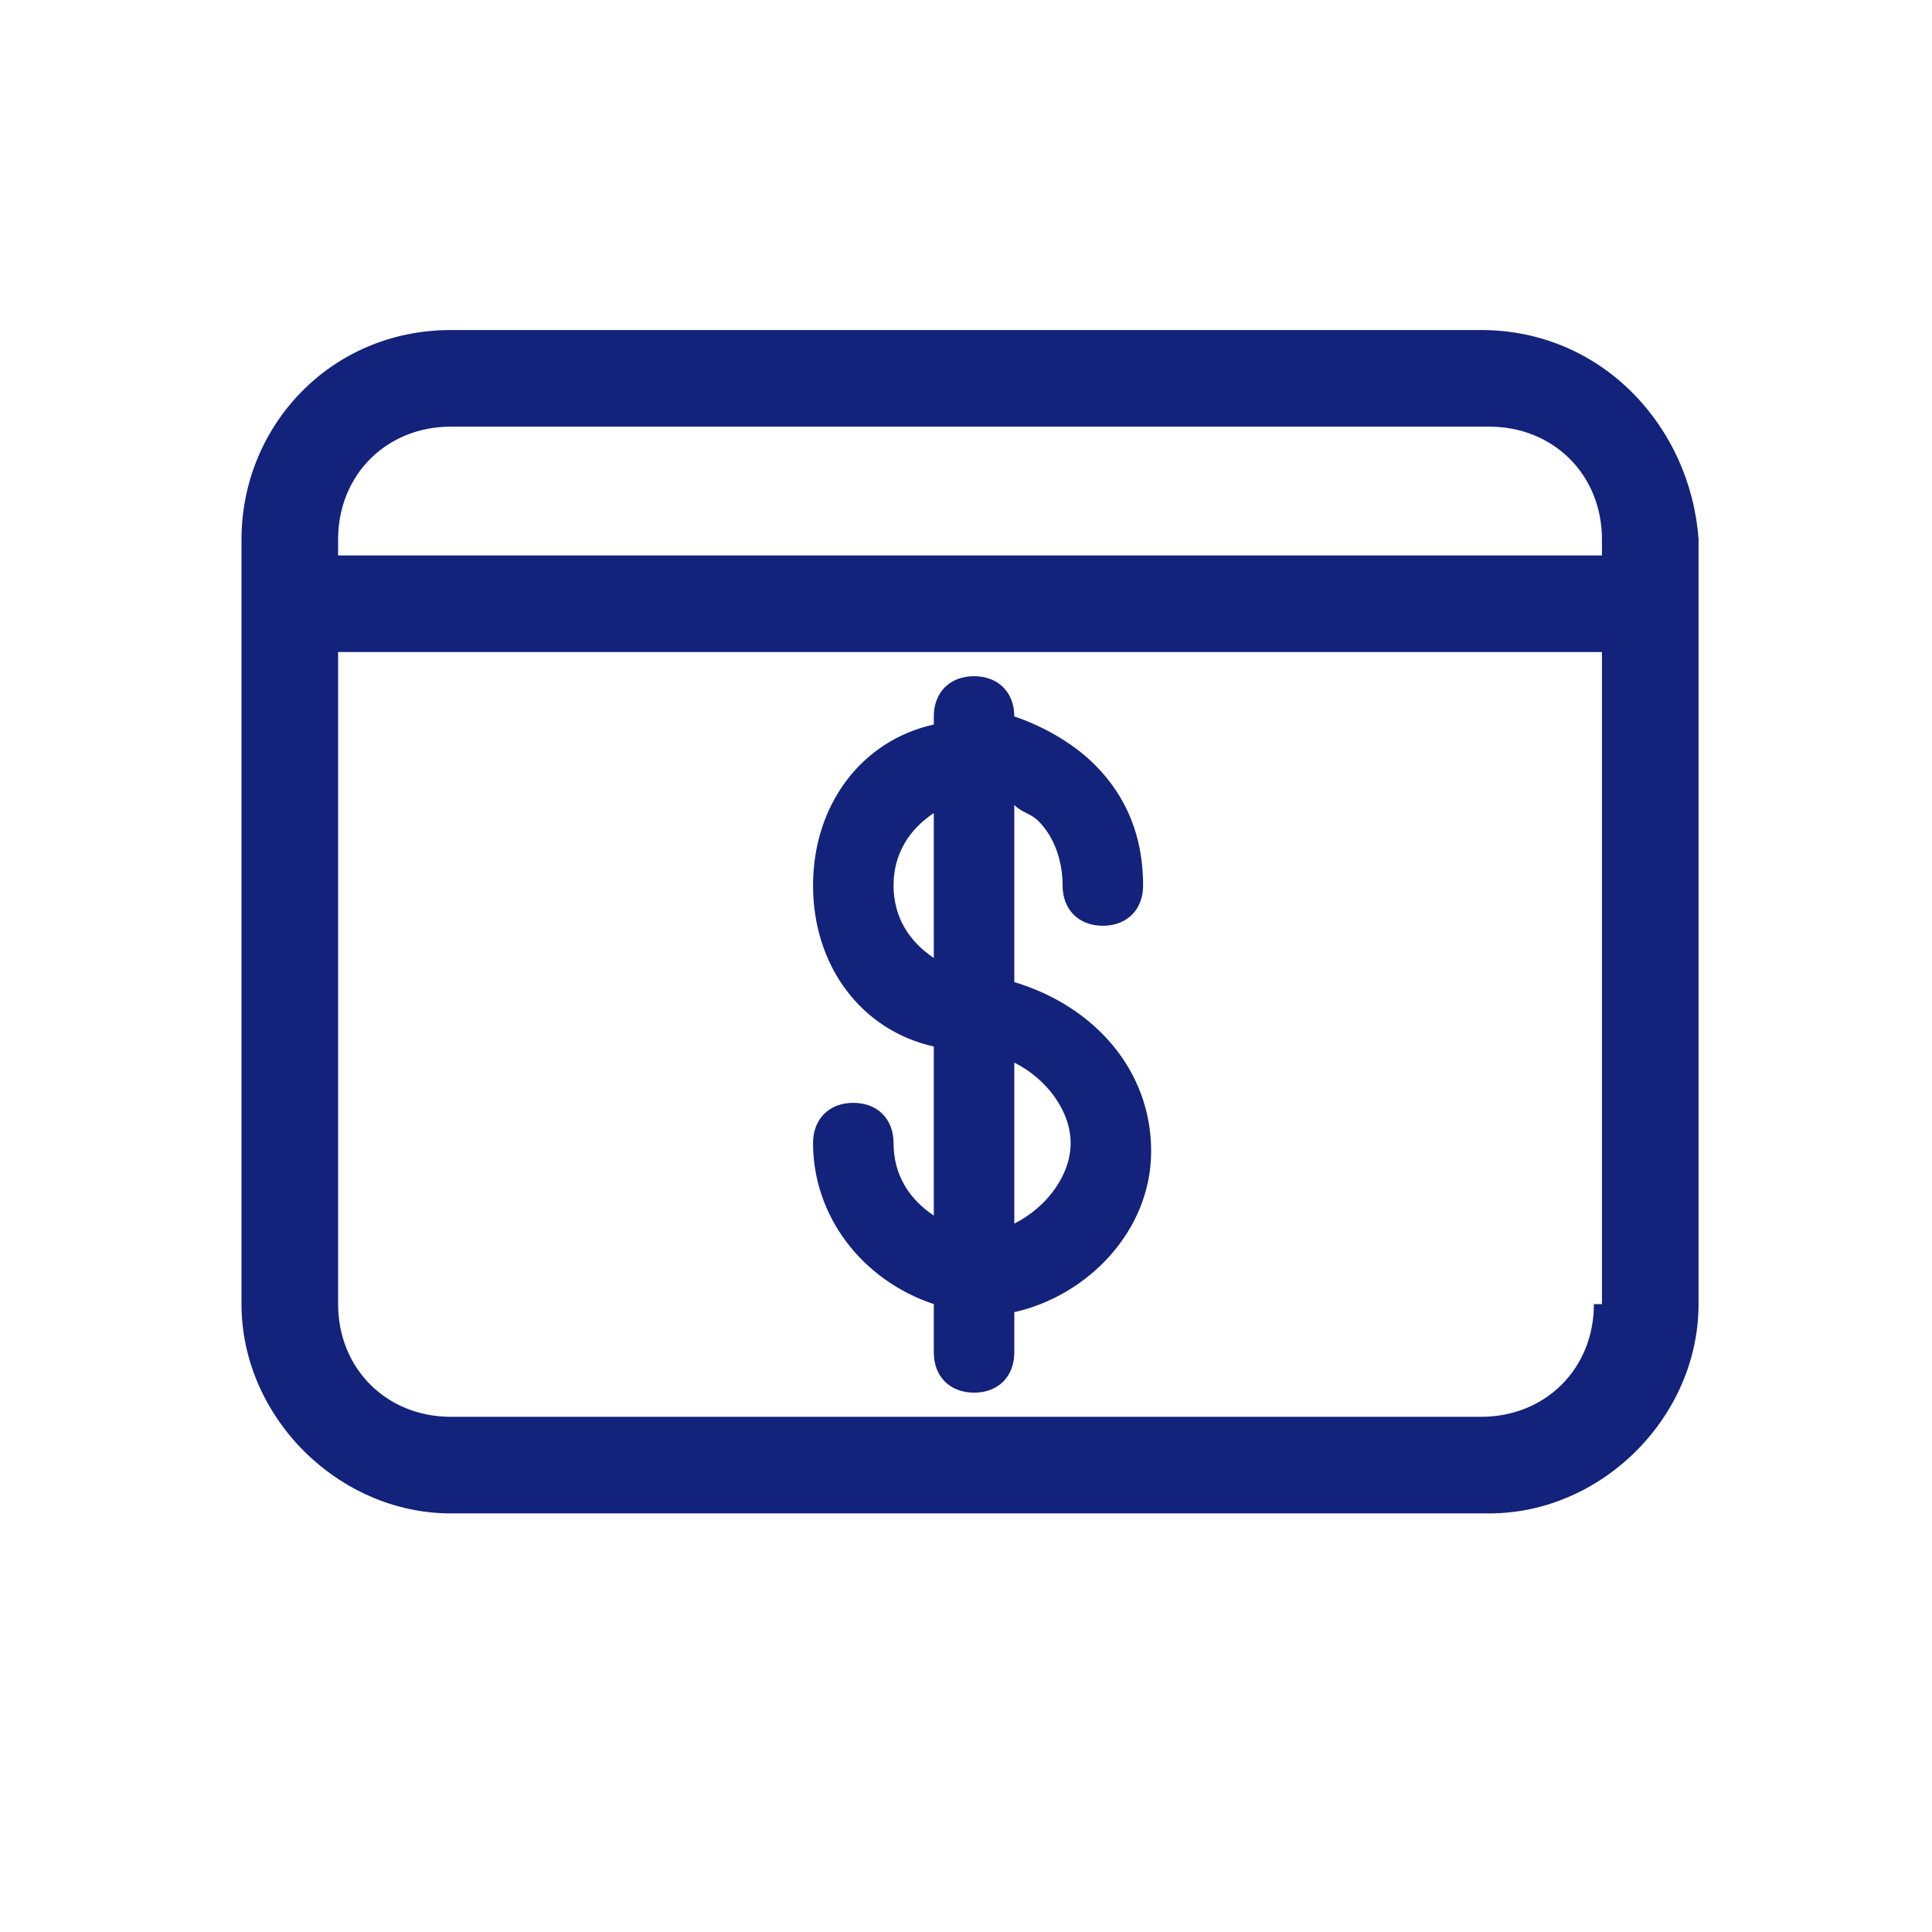
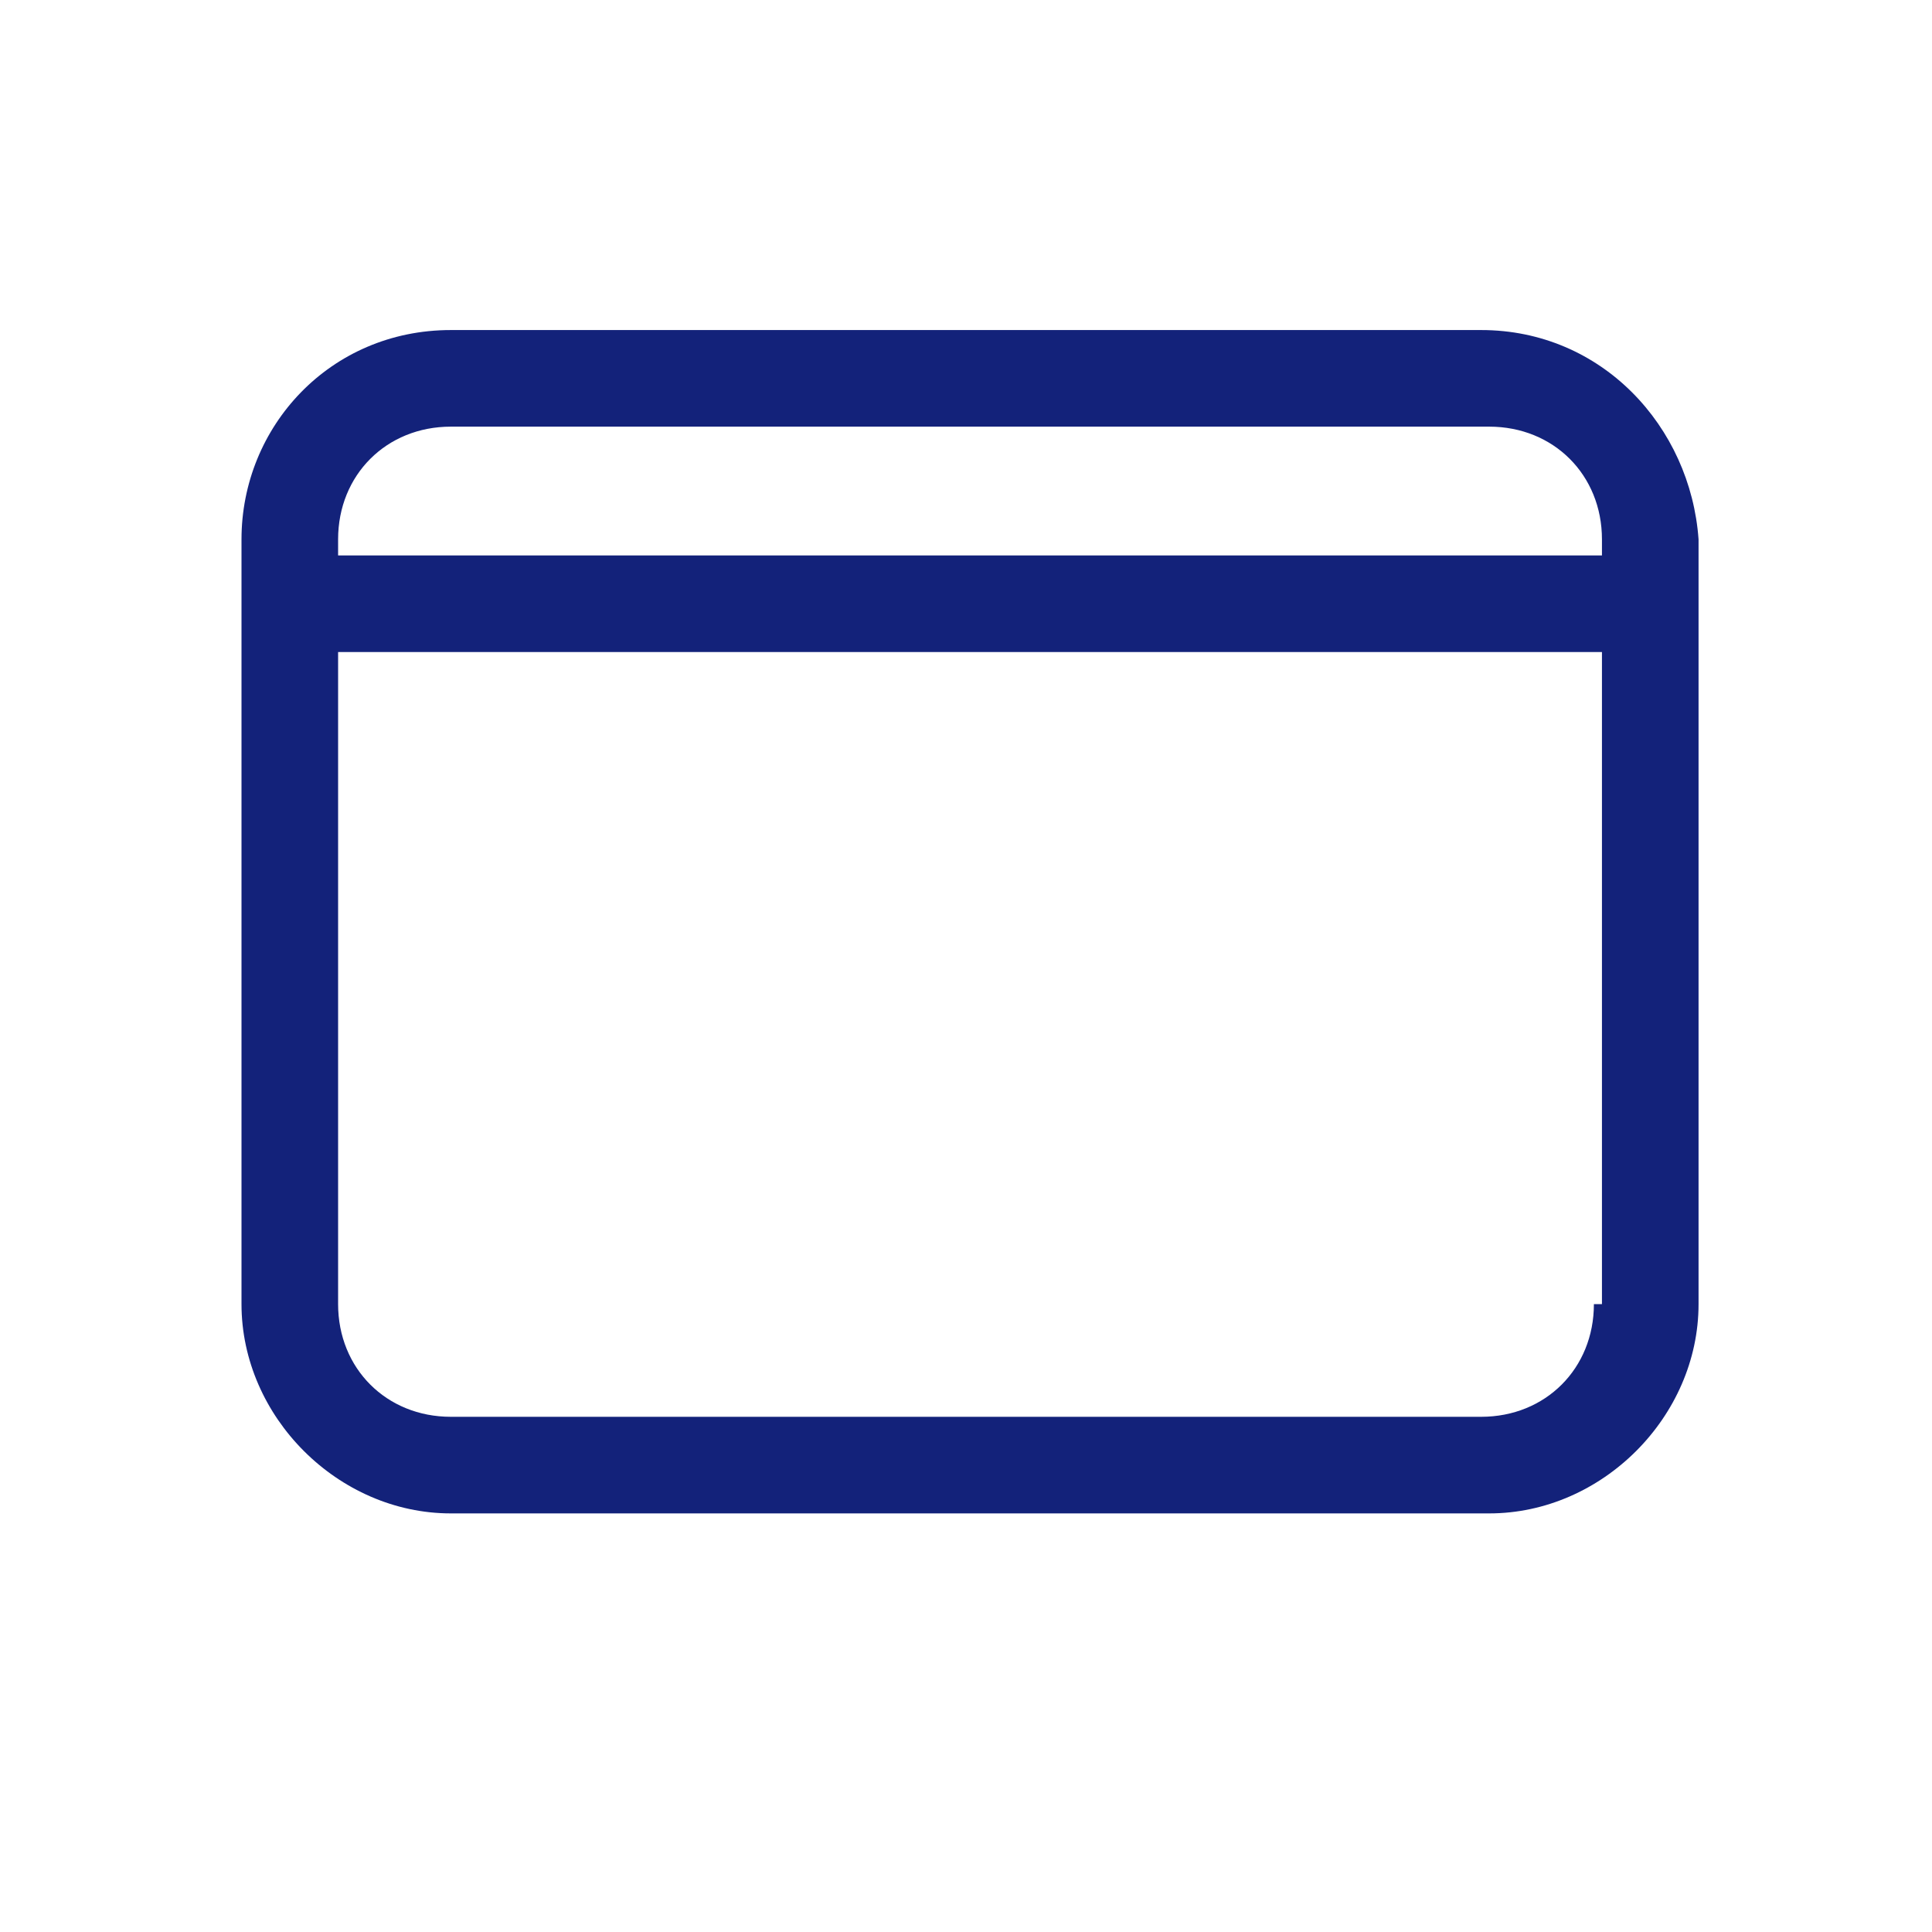
<svg xmlns="http://www.w3.org/2000/svg" t="1595525265822" class="icon" viewBox="0 0 1024 1024" version="1.1" p-id="1553" width="64" height="64">
  <defs>
    <style type="text/css" />
  </defs>
-   <path d="M494.933 554.667v89.6c-12.8-8.534-21.333-21.334-21.333-38.4 0-12.8-8.533-21.334-21.333-21.334s-21.334 8.534-21.334 21.334c0 38.4 25.6 72.533 64 85.333v25.6c0 12.8 8.534 21.333 21.334 21.333S537.6 729.6 537.6 716.8v-21.333c38.4-8.534 72.533-42.667 72.533-85.334s-29.866-76.8-72.533-89.6v-93.866c4.267 4.266 8.533 4.266 12.8 8.533 8.533 8.533 12.8 21.333 12.8 34.133 0 12.8 8.533 21.334 21.333 21.334s21.334-8.534 21.334-21.334c0-25.6-8.534-46.933-25.6-64-12.8-12.8-29.867-21.333-42.667-25.6 0-12.8-8.533-21.333-21.333-21.333s-21.334 8.533-21.334 21.333V384c-38.4 8.533-64 42.667-64 85.333s25.6 76.8 64 85.334zM537.6 563.2c17.067 8.533 29.867 25.6 29.867 42.667S554.667 640 537.6 648.533V563.2z m-42.667-132.267v76.8c-12.8-8.533-21.333-21.333-21.333-38.4s8.533-29.866 21.333-38.4z" fill="#13227a" p-id="1554" />
  <path d="M785.067 174.933H238.933c-64 0-110.933 51.2-110.933 110.934V691.2c0 59.733 51.2 110.933 110.933 110.933h550.4c59.734 0 110.934-51.2 110.934-110.933V285.867c-4.267-59.734-51.2-110.934-115.2-110.934zM844.8 691.2c0 34.133-25.6 59.733-59.733 59.733H238.933c-34.133 0-59.733-25.6-59.733-59.733V345.6h669.867v345.6z m0-396.8H179.2v-8.533c0-34.134 25.6-59.734 59.733-59.734h550.4c34.134 0 59.734 25.6 59.734 59.734v8.533z" fill="#13227a" p-id="1555" />
</svg>